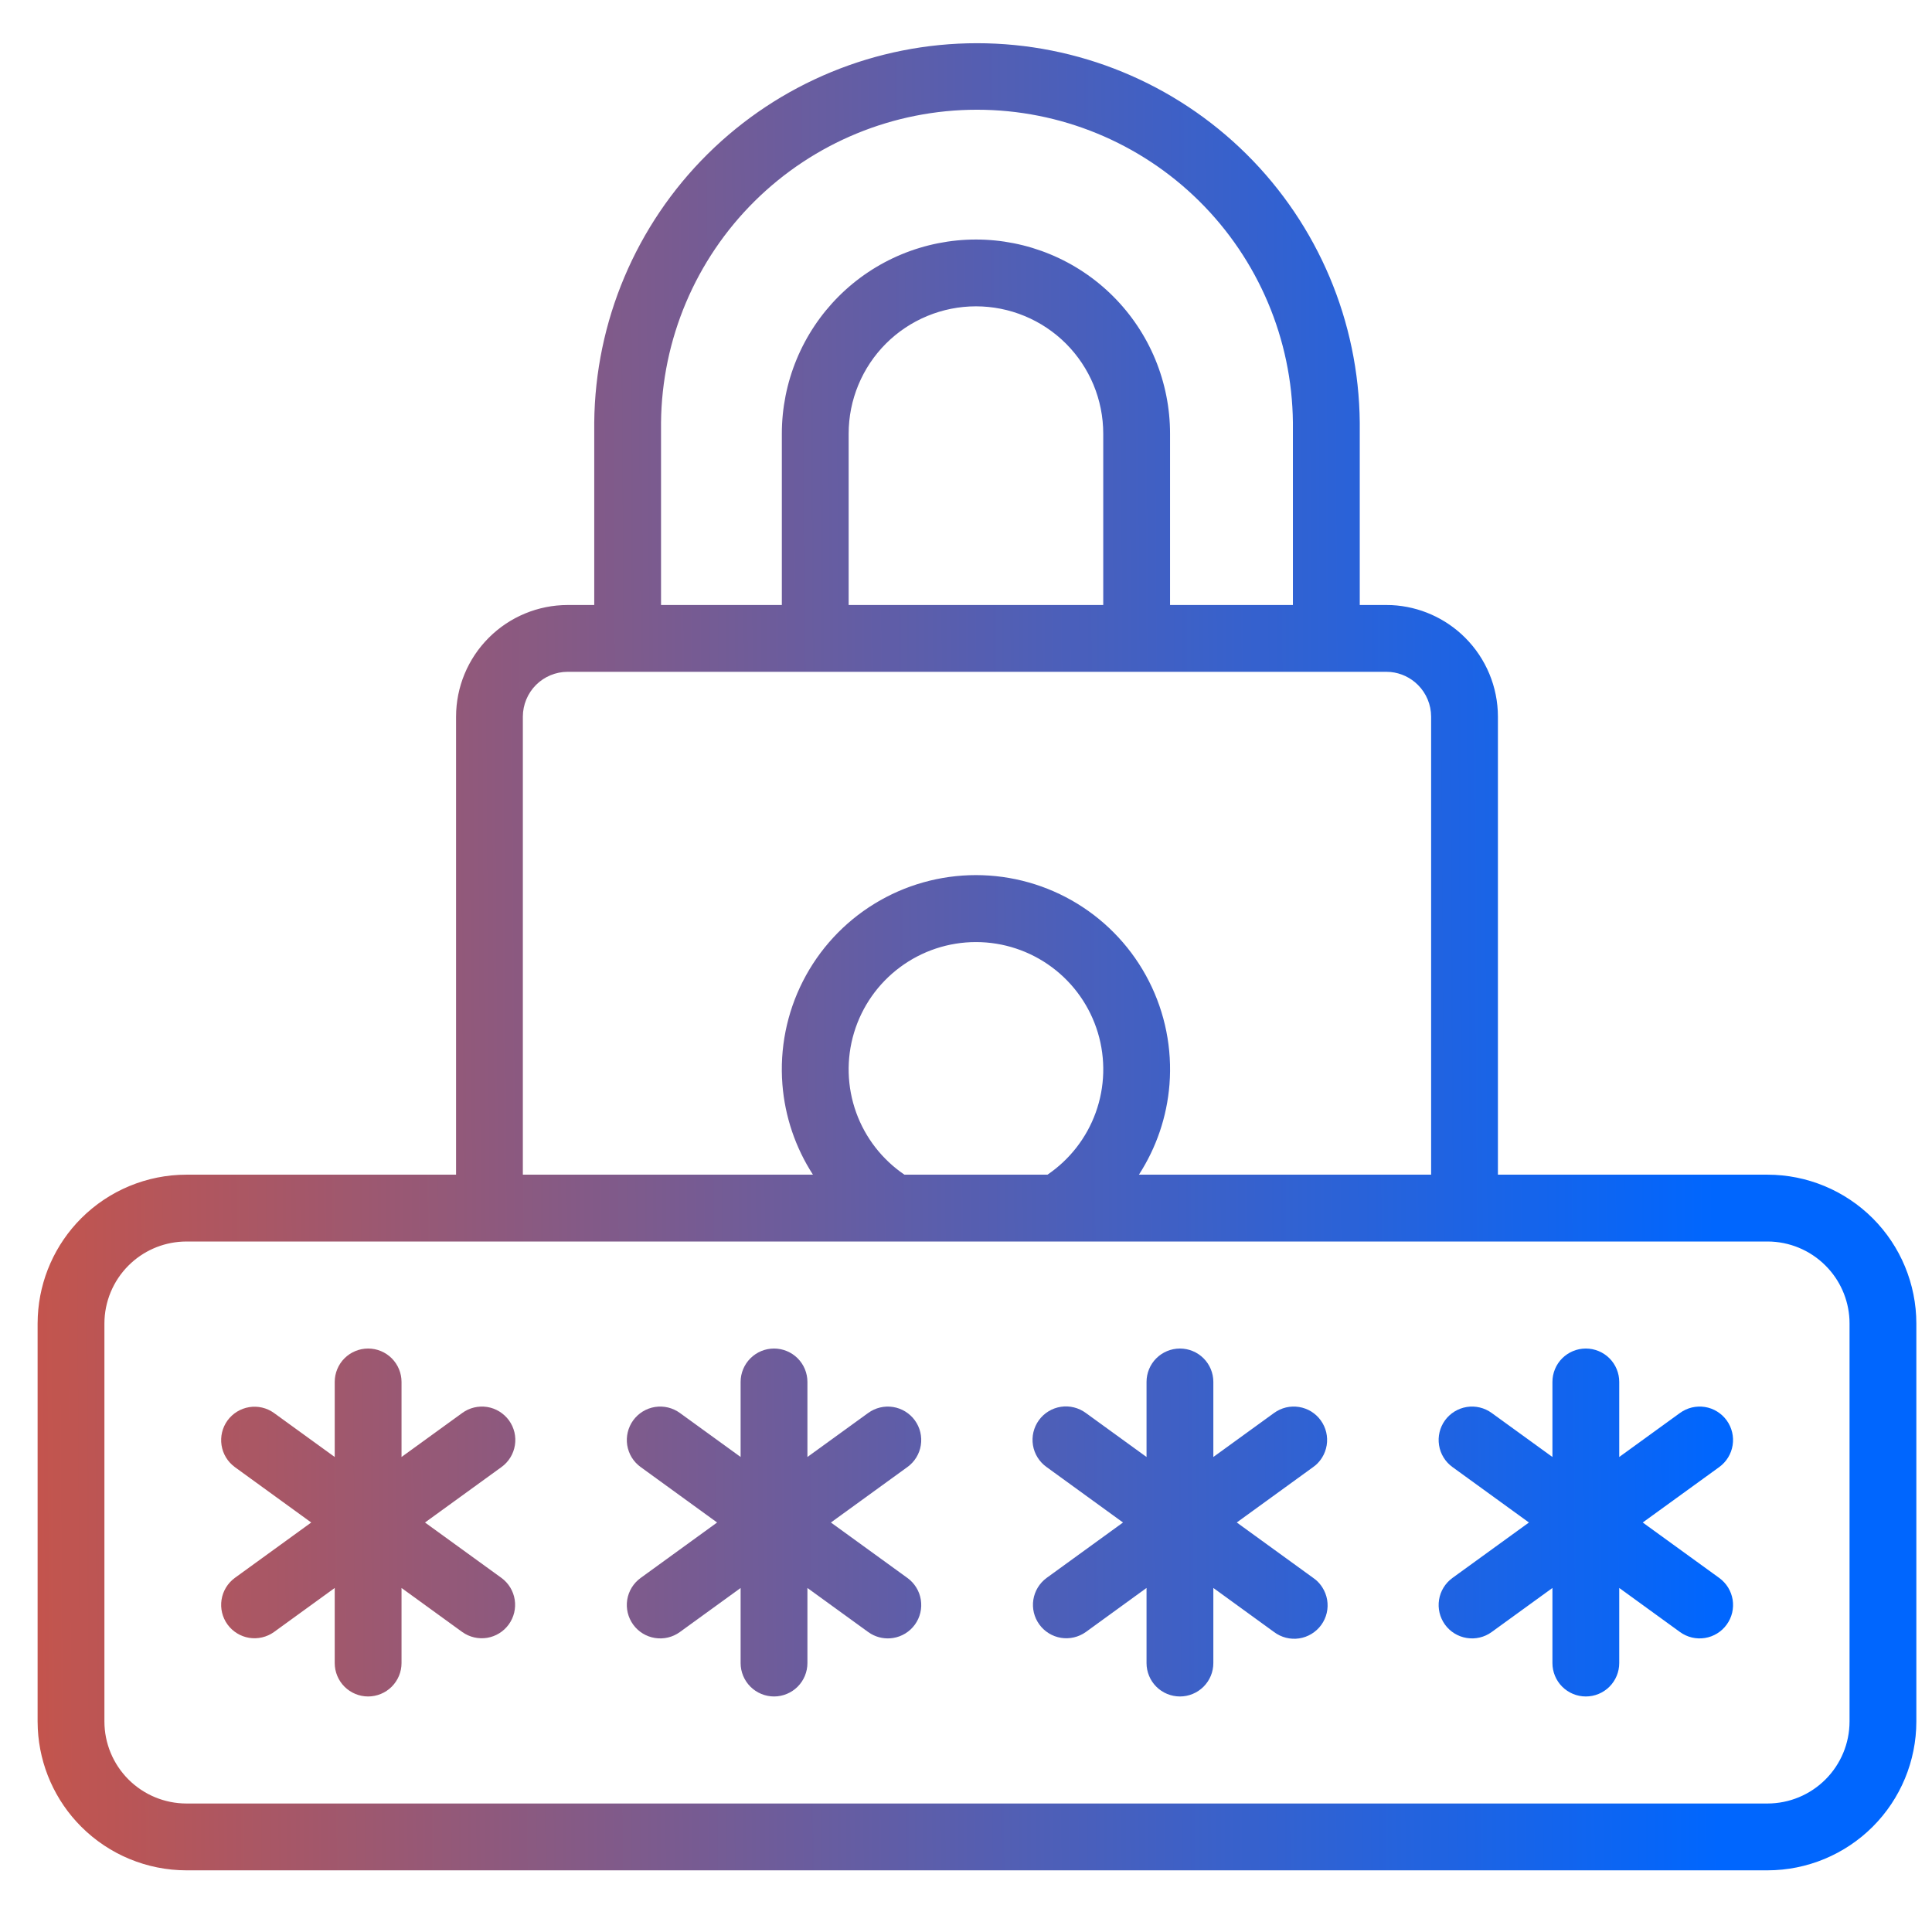
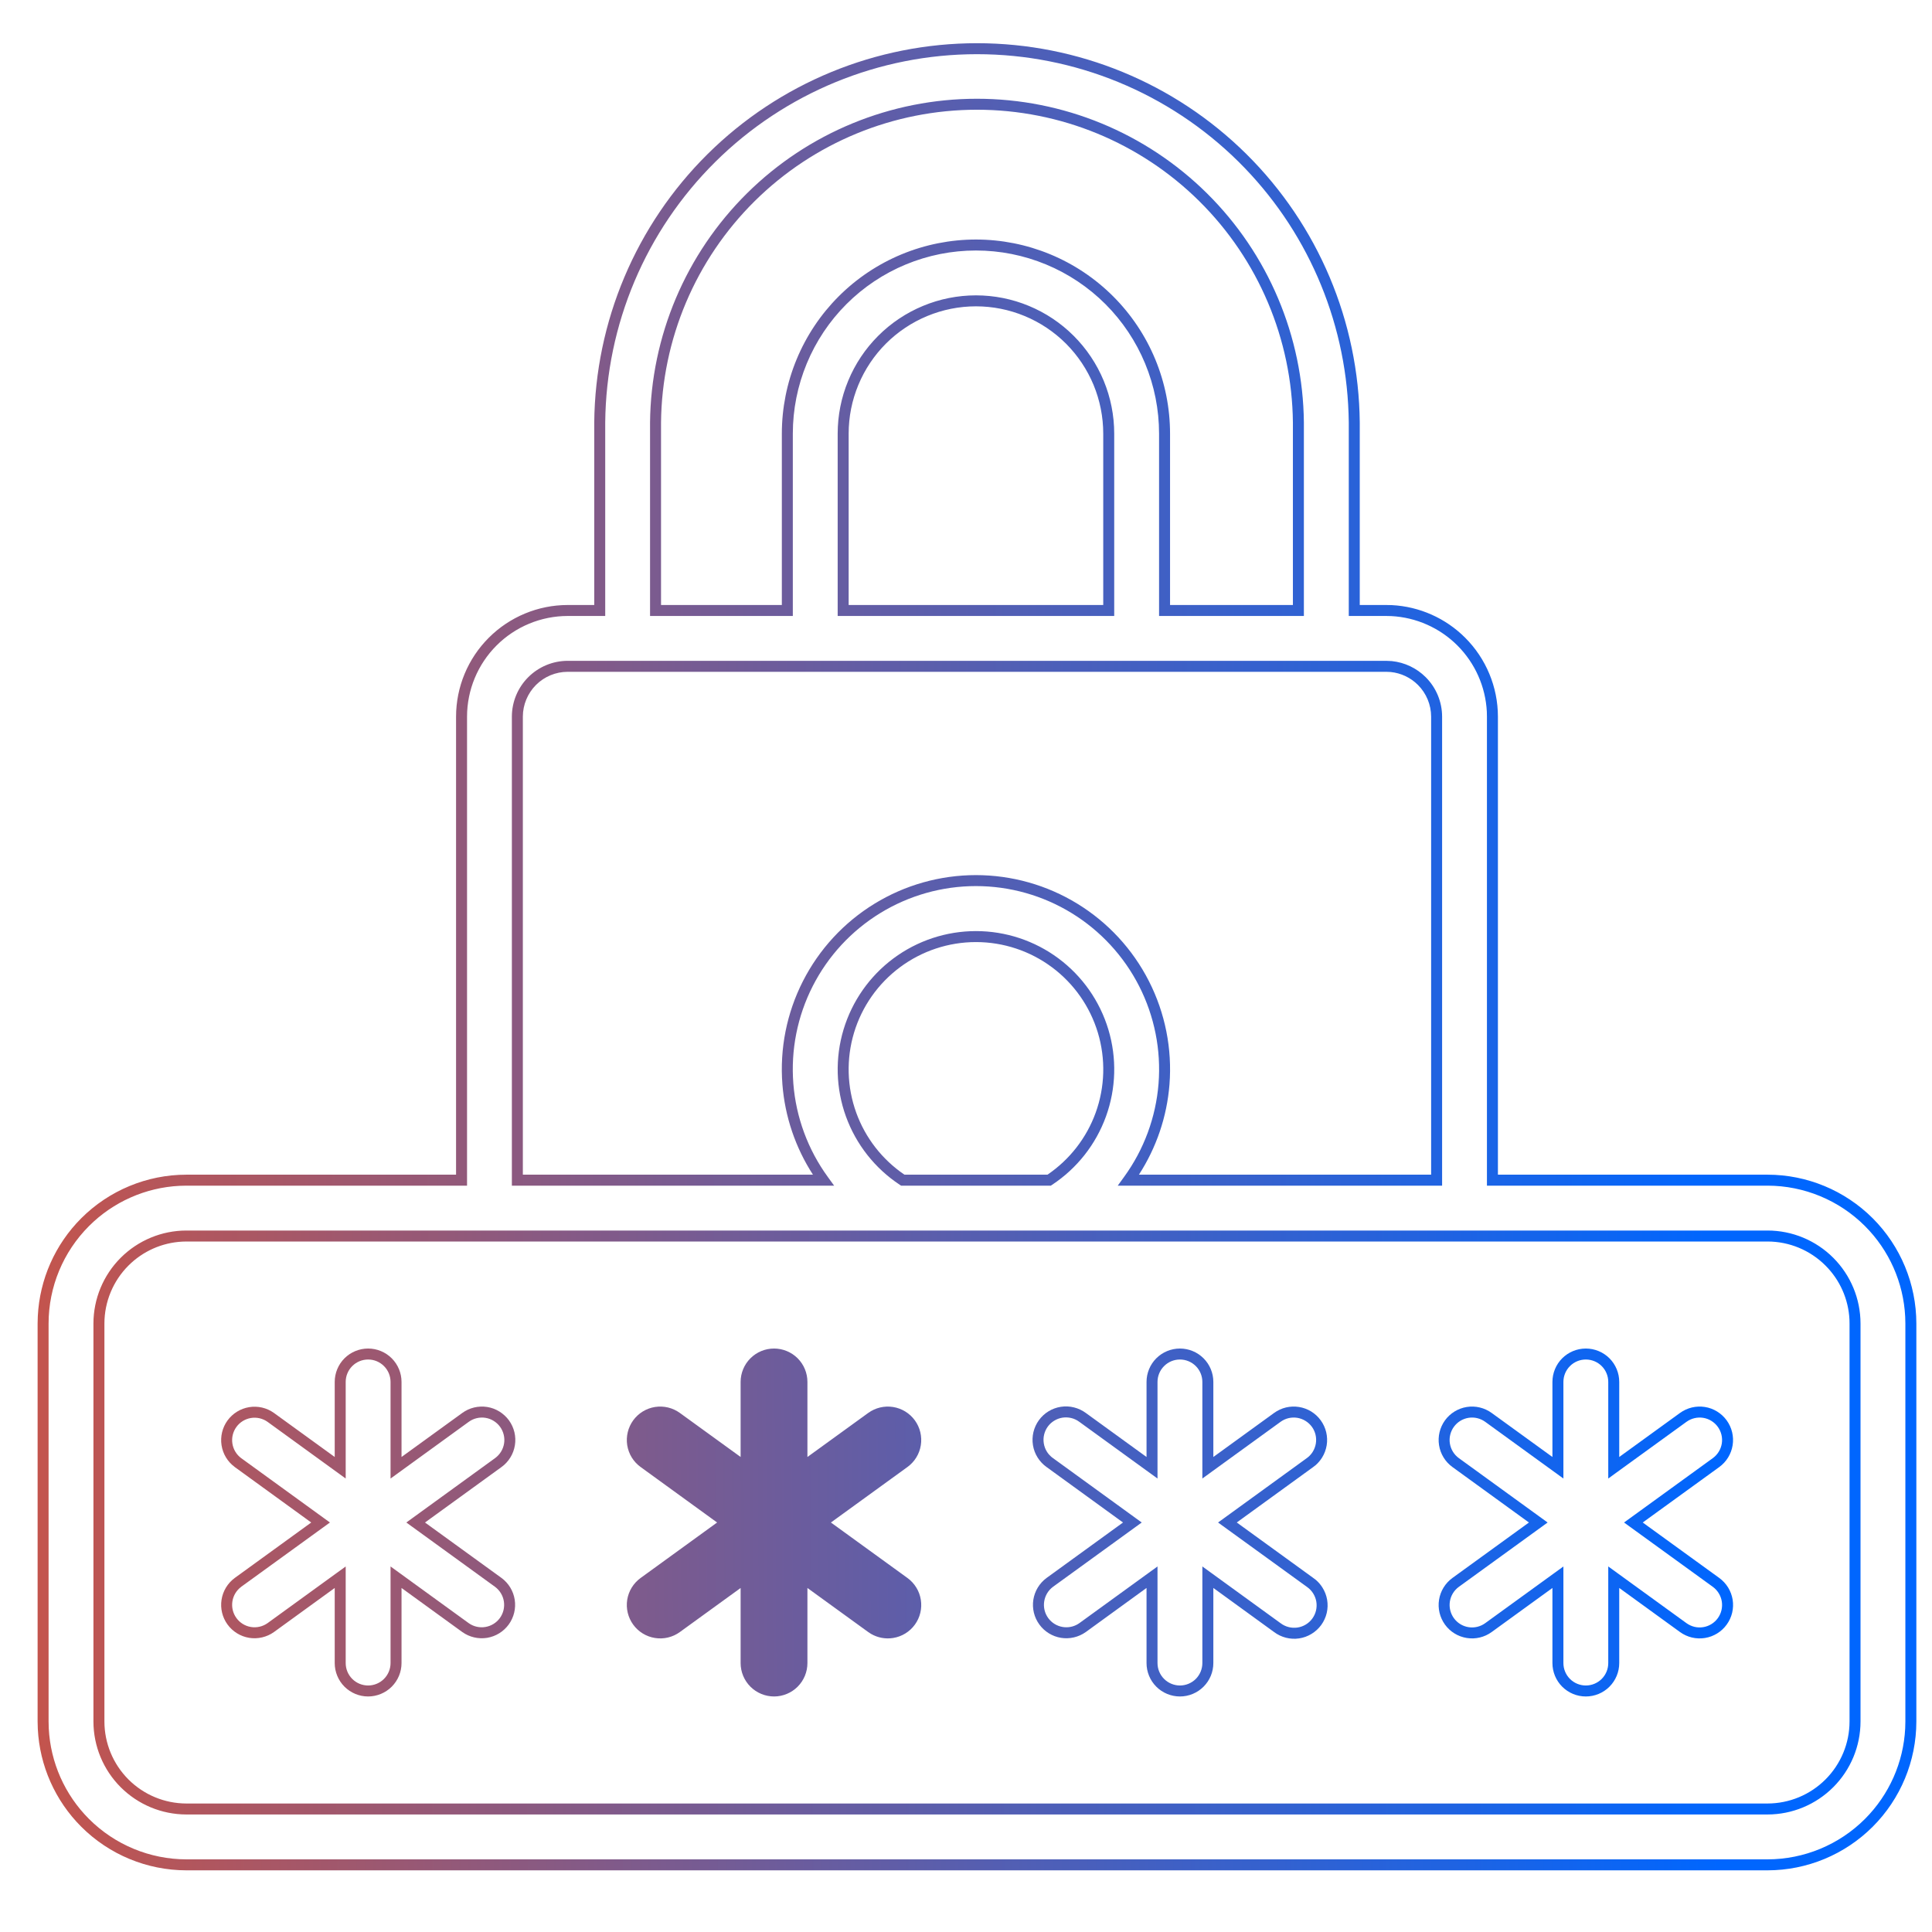
<svg xmlns="http://www.w3.org/2000/svg" width="88" height="88" viewBox="0 0 88 88" fill="none">
-   <path d="M22.98 64.843C22.882 64.707 22.759 64.593 22.616 64.506C22.474 64.418 22.316 64.36 22.151 64.333C21.986 64.307 21.818 64.313 21.655 64.352C21.493 64.391 21.34 64.461 21.204 64.559L18.039 66.855V62.945C18.039 62.608 17.905 62.284 17.666 62.046C17.428 61.807 17.105 61.673 16.767 61.673C16.43 61.673 16.107 61.807 15.868 62.046C15.63 62.284 15.496 62.608 15.496 62.945V66.855L12.331 64.559C12.058 64.365 11.719 64.287 11.388 64.341C11.058 64.395 10.762 64.578 10.565 64.849C10.368 65.12 10.286 65.458 10.338 65.79C10.389 66.121 10.568 66.418 10.838 66.618L14.602 69.347L10.838 72.077C10.568 72.276 10.389 72.574 10.338 72.905C10.286 73.237 10.368 73.575 10.565 73.846C10.762 74.117 11.058 74.3 11.388 74.354C11.719 74.408 12.058 74.33 12.331 74.135L15.496 71.84V75.75C15.496 76.087 15.63 76.41 15.868 76.649C16.107 76.887 16.43 77.021 16.767 77.021C17.105 77.021 17.428 76.887 17.666 76.649C17.905 76.41 18.039 76.087 18.039 75.75V71.84L21.204 74.135C21.478 74.33 21.816 74.408 22.147 74.354C22.478 74.3 22.774 74.117 22.971 73.846C23.167 73.575 23.249 73.237 23.198 72.905C23.147 72.574 22.967 72.276 22.698 72.077L18.933 69.347L22.698 66.618C22.833 66.52 22.947 66.396 23.035 66.254C23.122 66.112 23.18 65.954 23.206 65.789C23.233 65.624 23.226 65.456 23.188 65.293C23.149 65.131 23.078 64.978 22.98 64.843Z" fill="url(#paint0_linear_549_3)" />
  <path d="M41.469 64.843C41.271 64.57 40.973 64.387 40.64 64.334C40.307 64.281 39.967 64.362 39.693 64.559L36.528 66.855V62.945C36.528 62.608 36.394 62.284 36.155 62.046C35.917 61.807 35.593 61.673 35.256 61.673C34.919 61.673 34.596 61.807 34.357 62.046C34.119 62.284 33.985 62.608 33.985 62.945V66.855L30.819 64.559C30.684 64.461 30.531 64.391 30.368 64.352C30.206 64.313 30.037 64.307 29.872 64.333C29.707 64.359 29.549 64.418 29.407 64.505C29.265 64.593 29.141 64.707 29.043 64.842C28.945 64.978 28.875 65.131 28.836 65.293C28.797 65.456 28.79 65.624 28.817 65.789C28.843 65.954 28.901 66.112 28.989 66.254C29.076 66.397 29.191 66.52 29.326 66.618L33.09 69.347L29.326 72.076C29.053 72.274 28.87 72.573 28.817 72.906C28.764 73.239 28.845 73.579 29.043 73.853C29.241 74.126 29.539 74.309 29.872 74.362C30.206 74.415 30.546 74.334 30.819 74.135L33.985 71.84V75.75C33.985 76.087 34.119 76.41 34.357 76.649C34.596 76.887 34.919 77.021 35.256 77.021C35.593 77.021 35.917 76.887 36.155 76.649C36.394 76.41 36.528 76.087 36.528 75.75V71.84L39.693 74.135C39.966 74.333 40.307 74.415 40.64 74.362C40.973 74.308 41.271 74.125 41.469 73.852C41.667 73.579 41.748 73.239 41.695 72.906C41.642 72.573 41.459 72.274 41.186 72.076L37.422 69.347L41.186 66.618C41.321 66.52 41.435 66.397 41.523 66.254C41.61 66.112 41.669 65.954 41.695 65.789C41.721 65.624 41.715 65.456 41.676 65.293C41.637 65.131 41.567 64.978 41.469 64.843Z" fill="url(#paint1_linear_549_3)" />
-   <path d="M59.957 64.843C59.859 64.707 59.736 64.593 59.593 64.505C59.451 64.418 59.293 64.359 59.128 64.333C58.963 64.307 58.795 64.313 58.632 64.352C58.47 64.391 58.317 64.461 58.181 64.559L55.016 66.855V62.945C55.016 62.608 54.882 62.284 54.643 62.046C54.405 61.807 54.081 61.673 53.744 61.673C53.407 61.673 53.084 61.807 52.845 62.046C52.607 62.284 52.473 62.608 52.473 62.945V66.855L49.308 64.559C49.173 64.46 49.019 64.387 48.856 64.347C48.693 64.307 48.524 64.299 48.358 64.325C48.192 64.35 48.032 64.409 47.889 64.496C47.746 64.584 47.621 64.699 47.522 64.835C47.424 64.971 47.353 65.125 47.314 65.289C47.276 65.452 47.27 65.621 47.297 65.787C47.324 65.953 47.384 66.112 47.473 66.254C47.562 66.397 47.678 66.52 47.815 66.618L51.578 69.347L47.815 72.077C47.545 72.276 47.365 72.574 47.314 72.905C47.263 73.237 47.345 73.575 47.542 73.846C47.739 74.117 48.035 74.3 48.365 74.354C48.696 74.408 49.035 74.33 49.308 74.135L52.473 71.84V75.75C52.473 76.087 52.607 76.41 52.845 76.649C53.084 76.887 53.407 77.021 53.744 77.021C54.081 77.021 54.405 76.887 54.643 76.649C54.882 76.41 55.016 76.087 55.016 75.75V71.84L58.181 74.135C58.316 74.238 58.47 74.312 58.634 74.354C58.798 74.395 58.969 74.404 59.136 74.379C59.303 74.354 59.464 74.296 59.609 74.209C59.753 74.121 59.879 74.005 59.978 73.868C60.078 73.731 60.148 73.576 60.187 73.411C60.225 73.246 60.231 73.075 60.202 72.909C60.174 72.742 60.113 72.582 60.022 72.44C59.931 72.297 59.813 72.174 59.674 72.077L55.907 69.347L59.671 66.618C59.806 66.52 59.921 66.397 60.009 66.254C60.096 66.112 60.155 65.954 60.182 65.79C60.208 65.625 60.202 65.456 60.164 65.294C60.125 65.131 60.055 64.978 59.957 64.843Z" fill="url(#paint2_linear_549_3)" />
-   <path d="M78.446 64.843C78.348 64.707 78.224 64.593 78.082 64.506C77.94 64.418 77.782 64.36 77.617 64.333C77.452 64.307 77.283 64.313 77.121 64.352C76.959 64.391 76.805 64.461 76.67 64.559L73.504 66.855V62.945C73.504 62.608 73.37 62.284 73.132 62.046C72.893 61.807 72.57 61.673 72.232 61.673C71.895 61.673 71.572 61.807 71.333 62.046C71.095 62.284 70.961 62.608 70.961 62.945V66.855L67.796 64.559C67.523 64.361 67.182 64.28 66.849 64.333C66.516 64.386 66.218 64.569 66.02 64.842C65.822 65.115 65.74 65.456 65.794 65.789C65.847 66.122 66.03 66.421 66.303 66.618L70.067 69.347L66.303 72.076C66.03 72.274 65.847 72.573 65.794 72.906C65.74 73.239 65.822 73.579 66.02 73.853C66.218 74.126 66.516 74.309 66.849 74.362C67.182 74.415 67.523 74.334 67.796 74.135L70.961 71.84V75.75C70.961 76.087 71.095 76.41 71.333 76.649C71.572 76.887 71.895 77.021 72.232 77.021C72.57 77.021 72.893 76.887 73.132 76.649C73.37 76.41 73.504 76.087 73.504 75.75V71.84L76.67 74.135C76.805 74.234 76.959 74.304 77.121 74.343C77.284 74.382 77.452 74.388 77.617 74.362C77.782 74.335 77.94 74.277 78.082 74.19C78.225 74.102 78.348 73.988 78.446 73.853C78.544 73.717 78.615 73.564 78.654 73.402C78.692 73.239 78.699 73.071 78.673 72.906C78.646 72.741 78.588 72.583 78.501 72.441C78.413 72.298 78.299 72.174 78.163 72.076L74.399 69.347L78.163 66.618C78.436 66.421 78.619 66.122 78.672 65.789C78.725 65.456 78.644 65.116 78.446 64.843Z" fill="url(#paint3_linear_549_3)" />
-   <path d="M80.51 53.755H67.978V32.639C67.976 31.357 67.465 30.129 66.559 29.223C65.653 28.317 64.424 27.808 63.142 27.806H61.684V19.244C61.642 14.714 59.814 10.384 56.596 7.195C53.378 4.007 49.031 2.218 44.501 2.218C39.971 2.218 35.624 4.007 32.406 7.195C29.188 10.384 27.359 14.714 27.318 19.244V27.806H25.858C24.576 27.808 23.347 28.318 22.44 29.224C21.534 30.131 21.024 31.36 21.022 32.642V53.755H8.49C6.759 53.757 5.1 54.445 3.876 55.669C2.652 56.893 1.964 58.553 1.963 60.284V78.414C1.965 80.145 2.653 81.804 3.877 83.027C5.1 84.251 6.759 84.939 8.49 84.942H80.51C82.241 84.939 83.9 84.251 85.123 83.028C86.347 81.804 87.035 80.145 87.037 78.414V60.284C87.036 58.553 86.348 56.893 85.124 55.669C83.9 54.445 82.241 53.757 80.51 53.755ZM29.859 19.243C29.898 15.385 31.457 11.699 34.199 8.985C36.94 6.27 40.642 4.748 44.499 4.748C48.357 4.748 52.059 6.27 54.8 8.985C57.542 11.699 59.101 15.385 59.14 19.243V27.806H53.044V19.751C53.044 18.623 52.822 17.506 52.39 16.463C51.958 15.421 51.325 14.474 50.528 13.676C49.73 12.878 48.783 12.246 47.741 11.814C46.698 11.382 45.581 11.16 44.453 11.16C43.325 11.16 42.208 11.382 41.165 11.814C40.123 12.246 39.176 12.878 38.378 13.676C37.581 14.474 36.948 15.421 36.516 16.463C36.084 17.506 35.862 18.623 35.862 19.751V27.806H29.859V19.243ZM50.501 27.806H38.405V19.751C38.405 18.957 38.562 18.17 38.865 17.436C39.169 16.703 39.615 16.036 40.176 15.474C40.738 14.913 41.405 14.467 42.139 14.163C42.872 13.859 43.659 13.703 44.453 13.703C45.247 13.703 46.034 13.859 46.767 14.163C47.501 14.467 48.168 14.913 48.73 15.474C49.291 16.036 49.737 16.703 50.041 17.436C50.344 18.17 50.501 18.957 50.501 19.751V27.806ZM23.565 32.639C23.567 32.031 23.809 31.449 24.239 31.02C24.669 30.591 25.251 30.35 25.858 30.349H63.142C63.75 30.35 64.333 30.592 64.763 31.022C65.193 31.451 65.435 32.034 65.435 32.642V53.755H51.403C52.334 52.473 52.894 50.958 53.018 49.378C53.143 47.798 52.828 46.215 52.109 44.803C51.39 43.39 50.294 42.205 48.943 41.376C47.591 40.548 46.037 40.11 44.453 40.11C42.868 40.11 41.314 40.548 39.963 41.376C38.611 42.205 37.516 43.39 36.796 44.803C36.077 46.215 35.762 47.798 35.887 49.378C36.012 50.958 36.571 52.473 37.503 53.755H23.565V32.639ZM41.118 53.755C40.033 53.038 39.209 51.99 38.766 50.768C38.324 49.545 38.287 48.212 38.661 46.967C39.036 45.722 39.801 44.631 40.845 43.855C41.888 43.079 43.154 42.66 44.454 42.66C45.754 42.66 47.02 43.079 48.063 43.855C49.106 44.631 49.872 45.722 50.246 46.967C50.621 48.212 50.584 49.545 50.141 50.768C49.699 51.99 48.874 53.038 47.789 53.755H41.118ZM84.494 78.413C84.493 79.469 84.073 80.482 83.326 81.229C82.579 81.976 81.566 82.396 80.509 82.397H8.49C7.433 82.396 6.421 81.976 5.674 81.229C4.927 80.482 4.507 79.469 4.506 78.413V60.284C4.507 59.227 4.927 58.215 5.674 57.468C6.421 56.721 7.433 56.3 8.49 56.299H80.51C81.567 56.3 82.579 56.72 83.326 57.467C84.073 58.214 84.493 59.227 84.495 60.284L84.494 78.413Z" fill="url(#paint4_linear_549_3)" />
  <path d="M67.723 32.412C67.664 31.279 67.188 30.206 66.382 29.4C65.576 28.595 64.502 28.12 63.369 28.062L63.142 28.057H61.435V19.246L61.425 18.828C61.279 14.517 59.492 10.417 56.42 7.373C53.249 4.231 48.965 2.468 44.501 2.468C40.037 2.468 35.753 4.231 32.582 7.373C29.411 10.515 27.608 14.782 27.567 19.246V28.057H25.858C24.642 28.058 23.477 28.542 22.617 29.401C21.757 30.261 21.274 31.427 21.273 32.643V54.005H8.49L8.179 54.013C6.628 54.091 5.156 54.742 4.053 55.846C2.876 57.023 2.214 58.62 2.213 60.284V78.414L2.221 78.725C2.299 80.276 2.95 81.747 4.054 82.851C5.23 84.027 6.826 84.689 8.49 84.691H80.51C82.174 84.689 83.769 84.027 84.946 82.851C86.05 81.747 86.701 80.276 86.779 78.725L86.787 78.414V60.284L86.779 59.973C86.701 58.421 86.051 56.949 84.947 55.846C83.77 54.669 82.174 54.007 80.51 54.005H67.728V32.639L67.723 32.412ZM80.511 56.049C81.633 56.05 82.709 56.497 83.503 57.291C84.297 58.085 84.743 59.161 84.744 60.283V78.413C84.743 79.536 84.296 80.612 83.502 81.405C82.708 82.199 81.632 82.646 80.51 82.647H8.489C7.367 82.646 6.291 82.199 5.497 81.405C4.704 80.612 4.257 79.535 4.256 78.413V60.283C4.257 59.161 4.704 58.085 5.497 57.291C6.291 56.497 7.367 56.05 8.489 56.049H80.511ZM8.305 56.554C7.382 56.601 6.507 56.988 5.851 57.645C5.151 58.345 4.757 59.294 4.756 60.284V78.412C4.757 79.402 5.151 80.352 5.851 81.052C6.551 81.752 7.5 82.146 8.49 82.147H80.509C81.499 82.146 82.448 81.752 83.148 81.052C83.848 80.352 84.243 79.403 84.244 78.413V60.284L84.24 60.099C84.194 59.176 83.806 58.301 83.149 57.645C82.449 56.944 81.5 56.55 80.51 56.549H8.49L8.305 56.554ZM17.789 62.945C17.789 62.674 17.681 62.414 17.489 62.223C17.298 62.031 17.038 61.924 16.768 61.924C16.497 61.924 16.236 62.031 16.045 62.223C15.853 62.414 15.746 62.674 15.746 62.945V67.345L12.185 64.762C11.966 64.607 11.694 64.544 11.429 64.588C11.163 64.632 10.926 64.778 10.768 64.996C10.61 65.214 10.544 65.485 10.585 65.751C10.626 66.016 10.769 66.255 10.984 66.415L15.028 69.348L10.985 72.277L10.986 72.278C10.77 72.438 10.626 72.677 10.585 72.943C10.544 73.21 10.61 73.481 10.768 73.699C10.926 73.917 11.163 74.064 11.429 74.107C11.694 74.151 11.965 74.088 12.185 73.933L15.349 71.638L15.746 71.351V75.75C15.746 76.021 15.853 76.281 16.045 76.473C16.236 76.664 16.497 76.772 16.768 76.772C17.038 76.771 17.298 76.664 17.489 76.473C17.681 76.281 17.789 76.021 17.789 75.75V71.35L21.349 73.932C21.568 74.088 21.841 74.151 22.106 74.107C22.372 74.064 22.61 73.917 22.769 73.699C22.927 73.481 22.992 73.209 22.951 72.943C22.91 72.677 22.765 72.439 22.549 72.278L18.508 69.348L22.551 66.415C22.659 66.336 22.751 66.237 22.821 66.123C22.891 66.009 22.939 65.881 22.96 65.749C22.981 65.617 22.976 65.482 22.944 65.352C22.913 65.221 22.856 65.098 22.777 64.989C22.699 64.881 22.599 64.789 22.485 64.719C22.371 64.648 22.244 64.601 22.111 64.58C21.979 64.559 21.843 64.565 21.713 64.596C21.583 64.627 21.46 64.683 21.352 64.762L17.789 67.346V62.945ZM36.277 62.945C36.277 62.674 36.17 62.414 35.978 62.223C35.787 62.031 35.527 61.924 35.256 61.924C34.985 61.924 34.726 62.031 34.534 62.223C34.343 62.414 34.234 62.674 34.234 62.945V67.345L33.838 67.057L30.672 64.762C30.563 64.683 30.441 64.626 30.311 64.595C30.18 64.564 30.044 64.559 29.912 64.58C29.78 64.601 29.652 64.648 29.538 64.719C29.424 64.789 29.324 64.881 29.245 64.989C29.166 65.098 29.11 65.221 29.079 65.352C29.048 65.482 29.042 65.618 29.064 65.75C29.085 65.882 29.132 66.01 29.202 66.124C29.272 66.238 29.364 66.337 29.473 66.416L33.516 69.348L29.473 72.278C29.253 72.437 29.106 72.678 29.064 72.945C29.021 73.213 29.086 73.487 29.245 73.706C29.404 73.925 29.645 74.073 29.912 74.115C30.18 74.158 30.453 74.092 30.672 73.933L34.234 71.351V75.75C34.234 76.021 34.343 76.281 34.534 76.473C34.726 76.664 34.985 76.771 35.256 76.772C35.527 76.772 35.787 76.664 35.978 76.473C36.17 76.281 36.277 76.021 36.277 75.75V71.351L36.675 71.638L39.84 73.933C40.059 74.092 40.333 74.157 40.601 74.114C40.868 74.072 41.108 73.924 41.267 73.705C41.425 73.486 41.491 73.213 41.448 72.945C41.406 72.678 41.258 72.438 41.039 72.279L36.996 69.348L41.039 66.416C41.148 66.337 41.239 66.238 41.31 66.124C41.38 66.01 41.427 65.882 41.448 65.75C41.469 65.618 41.464 65.482 41.433 65.352C41.409 65.254 41.372 65.16 41.321 65.073L41.267 64.989C41.107 64.77 40.868 64.624 40.601 64.581C40.367 64.544 40.128 64.589 39.925 64.707L39.84 64.762L36.277 67.345V62.945ZM54.766 62.945C54.766 62.675 54.658 62.414 54.467 62.223C54.275 62.031 54.015 61.924 53.744 61.924C53.473 61.924 53.214 62.031 53.023 62.223C52.831 62.414 52.723 62.674 52.723 62.945V67.345L49.161 64.762L49.159 64.761C49.051 64.68 48.927 64.622 48.796 64.59C48.665 64.558 48.529 64.552 48.395 64.572C48.262 64.593 48.135 64.64 48.02 64.71C47.904 64.78 47.804 64.872 47.725 64.981C47.645 65.091 47.589 65.215 47.558 65.346C47.526 65.477 47.522 65.614 47.544 65.747C47.566 65.88 47.613 66.008 47.685 66.122C47.738 66.208 47.805 66.285 47.881 66.352L47.96 66.414L47.962 66.415L52.004 69.348L47.963 72.277C47.746 72.438 47.603 72.677 47.562 72.943C47.52 73.21 47.586 73.481 47.744 73.699C47.902 73.917 48.14 74.064 48.405 74.107C48.638 74.145 48.876 74.102 49.078 73.986L49.163 73.932L52.723 71.35V75.75C52.723 76.021 52.831 76.281 53.023 76.473C53.214 76.664 53.474 76.771 53.744 76.772C54.015 76.772 54.275 76.664 54.467 76.473C54.658 76.281 54.766 76.021 54.766 75.75V71.35L58.328 73.934L58.332 73.936C58.44 74.019 58.565 74.078 58.696 74.111C58.828 74.145 58.965 74.152 59.1 74.132C59.234 74.112 59.363 74.065 59.478 73.995C59.594 73.925 59.696 73.832 59.775 73.722C59.855 73.612 59.912 73.487 59.943 73.355C59.974 73.222 59.979 73.084 59.956 72.95C59.933 72.816 59.883 72.688 59.81 72.573C59.738 72.459 59.643 72.36 59.531 72.282L59.527 72.279L55.481 69.348L55.761 69.145L59.524 66.415L59.602 66.353C59.678 66.286 59.743 66.209 59.796 66.123C59.866 66.009 59.913 65.882 59.935 65.75C59.956 65.618 59.952 65.482 59.921 65.352C59.898 65.254 59.86 65.16 59.81 65.073L59.755 64.989C59.676 64.881 59.576 64.789 59.462 64.719C59.348 64.649 59.221 64.601 59.089 64.58C58.956 64.559 58.821 64.564 58.69 64.595C58.56 64.626 58.437 64.683 58.328 64.762L55.162 67.057L54.766 67.345V62.945ZM73.254 62.945C73.254 62.675 73.147 62.414 72.955 62.223C72.763 62.031 72.503 61.924 72.232 61.924C71.962 61.924 71.701 62.031 71.51 62.223C71.318 62.414 71.211 62.675 71.211 62.945V67.345L67.649 64.762C67.43 64.603 67.156 64.537 66.889 64.58C66.621 64.623 66.382 64.77 66.223 64.989C66.064 65.209 65.997 65.482 66.04 65.75C66.083 66.017 66.23 66.257 66.449 66.416L70.492 69.348L66.449 72.278C66.23 72.437 66.083 72.678 66.04 72.945C65.998 73.213 66.064 73.487 66.223 73.706C66.382 73.925 66.621 74.073 66.889 74.115C67.156 74.158 67.43 74.092 67.649 73.933L71.211 71.351V75.75C71.211 76.021 71.318 76.281 71.51 76.473C71.701 76.664 71.962 76.772 72.232 76.772C72.503 76.772 72.763 76.664 72.955 76.473C73.147 76.281 73.254 76.021 73.254 75.75V71.35L76.817 73.933C76.926 74.011 77.048 74.068 77.179 74.1C77.309 74.131 77.445 74.136 77.577 74.115C77.71 74.094 77.837 74.047 77.951 73.977C78.066 73.906 78.165 73.815 78.244 73.706C78.323 73.597 78.379 73.474 78.41 73.344C78.441 73.213 78.447 73.078 78.426 72.945C78.405 72.813 78.357 72.686 78.287 72.571C78.217 72.457 78.125 72.357 78.017 72.278L73.973 69.348L78.017 66.416C78.236 66.257 78.383 66.017 78.426 65.75C78.468 65.483 78.402 65.209 78.243 64.989C78.165 64.881 78.065 64.789 77.951 64.719C77.837 64.648 77.71 64.601 77.577 64.58C77.445 64.559 77.309 64.565 77.179 64.596C77.049 64.627 76.926 64.683 76.817 64.762L73.65 67.057L73.254 67.345V62.945ZM65.186 32.643C65.185 32.101 64.969 31.581 64.586 31.198C64.251 30.863 63.811 30.656 63.344 30.609L63.142 30.6H25.858C25.317 30.6 24.798 30.815 24.415 31.197C24.032 31.58 23.817 32.099 23.815 32.64V53.505H37.029C36.233 52.275 35.753 50.863 35.638 49.398C35.51 47.772 35.833 46.142 36.573 44.69C37.313 43.236 38.441 42.015 39.832 41.163C41.222 40.311 42.821 39.86 44.452 39.86C46.083 39.86 47.683 40.311 49.073 41.163C50.464 42.015 51.592 43.236 52.332 44.69C53.072 46.142 53.396 47.772 53.268 49.398C53.152 50.863 52.672 52.275 51.876 53.505H65.186V32.643ZM44.454 42.41C45.808 42.41 47.126 42.847 48.212 43.654C49.298 44.462 50.096 45.599 50.485 46.895C50.875 48.192 50.837 49.58 50.376 50.852C49.915 52.126 49.056 53.216 47.927 53.963L47.864 54.005H41.043L40.98 53.963C39.851 53.216 38.992 52.126 38.531 50.852C38.071 49.58 38.032 48.192 38.422 46.895C38.812 45.599 39.609 44.462 40.695 43.654C41.782 42.846 43.1 42.41 44.454 42.41ZM44.454 42.91C43.208 42.91 41.994 43.312 40.994 44.056C39.994 44.799 39.259 45.846 38.9 47.039C38.541 48.233 38.577 49.511 39.001 50.683C39.417 51.832 40.186 52.819 41.196 53.505H47.711C48.721 52.819 49.49 51.832 49.906 50.683C50.331 49.511 50.366 48.233 50.007 47.039C49.648 45.846 48.914 44.799 47.914 44.056C46.914 43.312 45.7 42.91 44.454 42.91ZM44.499 4.498C48.423 4.498 52.188 6.046 54.977 8.807C57.765 11.567 59.35 15.317 59.39 19.24V28.057H52.794V19.751C52.794 18.656 52.578 17.571 52.159 16.559C51.74 15.547 51.125 14.627 50.351 13.852C49.576 13.078 48.656 12.464 47.645 12.045C46.633 11.626 45.548 11.41 44.453 11.41C43.358 11.41 42.273 11.626 41.261 12.045C40.249 12.464 39.329 13.078 38.555 13.852C37.78 14.627 37.166 15.547 36.747 16.559C36.328 17.571 36.112 18.656 36.112 19.751V28.057H29.609V19.24C29.648 15.317 31.234 11.567 34.023 8.807C36.81 6.046 40.576 4.498 44.499 4.498ZM50.251 19.751C50.251 18.99 50.101 18.236 49.81 17.532C49.518 16.829 49.091 16.19 48.553 15.651C48.014 15.113 47.375 14.686 46.672 14.395C45.968 14.103 45.215 13.953 44.453 13.953C43.692 13.953 42.938 14.103 42.234 14.395C41.531 14.686 40.892 15.113 40.353 15.651C39.815 16.19 39.388 16.829 39.097 17.532C38.805 18.236 38.655 18.99 38.655 19.751V27.557H50.251V19.751ZM18.289 66.364L21.058 64.357C21.219 64.24 21.402 64.156 21.597 64.109C21.791 64.063 21.993 64.055 22.19 64.086C22.388 64.117 22.577 64.188 22.747 64.293C22.917 64.398 23.065 64.535 23.183 64.696C23.3 64.858 23.384 65.041 23.431 65.235C23.477 65.43 23.485 65.631 23.453 65.828C23.422 66.025 23.352 66.215 23.247 66.385C23.143 66.555 23.006 66.703 22.845 66.82L19.358 69.348L22.845 71.875L22.847 71.876C23.169 72.115 23.384 72.471 23.445 72.867C23.506 73.263 23.408 73.668 23.173 73.992C22.937 74.317 22.583 74.536 22.188 74.601C21.792 74.665 21.386 74.571 21.06 74.339L21.058 74.338L18.289 72.33V75.75C18.289 76.153 18.128 76.541 17.843 76.826C17.558 77.111 17.171 77.271 16.768 77.272C16.364 77.272 15.977 77.111 15.691 76.826C15.406 76.541 15.246 76.153 15.246 75.75V72.33L12.477 74.338L12.476 74.339C12.149 74.571 11.743 74.665 11.348 74.601C10.952 74.536 10.598 74.317 10.362 73.992C10.127 73.668 10.03 73.263 10.091 72.867C10.152 72.471 10.367 72.115 10.69 71.876L10.691 71.875L14.176 69.348L10.691 66.82L10.69 66.818C10.367 66.58 10.152 66.224 10.091 65.828C10.03 65.432 10.127 65.027 10.362 64.702C10.598 64.378 10.952 64.159 11.348 64.094C11.743 64.029 12.149 64.123 12.476 64.356L12.477 64.357L15.246 66.364V62.945C15.246 62.542 15.406 62.154 15.691 61.869C15.977 61.584 16.364 61.424 16.768 61.424C17.171 61.424 17.558 61.584 17.843 61.869C18.128 62.154 18.289 62.542 18.289 62.945V66.364ZM36.777 66.364L39.547 64.357C39.874 64.121 40.281 64.023 40.679 64.087C41.077 64.15 41.434 64.37 41.671 64.696C41.788 64.858 41.873 65.041 41.919 65.235C41.965 65.43 41.974 65.632 41.942 65.829C41.911 66.026 41.841 66.216 41.736 66.386C41.632 66.556 41.494 66.704 41.332 66.821L37.847 69.348L41.332 71.874C41.659 72.111 41.879 72.468 41.942 72.866C42.006 73.265 41.909 73.672 41.672 73.999C41.435 74.326 41.078 74.545 40.68 74.608C40.331 74.664 39.975 74.596 39.673 74.42L39.547 74.338L36.777 72.33V75.75C36.777 76.153 36.617 76.541 36.332 76.826C36.047 77.111 35.659 77.272 35.256 77.272C34.853 77.271 34.466 77.111 34.181 76.826C33.895 76.541 33.734 76.153 33.734 75.75V72.331L30.966 74.338C30.639 74.575 30.232 74.672 29.833 74.608C29.434 74.545 29.078 74.326 28.841 73.999C28.604 73.672 28.506 73.265 28.569 72.866C28.633 72.468 28.853 72.111 29.18 71.874L32.663 69.348L29.18 66.821C29.018 66.704 28.88 66.555 28.775 66.385C28.671 66.215 28.601 66.025 28.569 65.828C28.538 65.631 28.546 65.43 28.593 65.235C28.639 65.041 28.724 64.857 28.841 64.695C28.958 64.534 29.106 64.397 29.276 64.292C29.447 64.188 29.636 64.117 29.833 64.086C30.03 64.055 30.232 64.063 30.427 64.109C30.621 64.156 30.804 64.24 30.966 64.357L33.734 66.363V62.945C33.734 62.542 33.895 62.154 34.181 61.869C34.466 61.584 34.852 61.424 35.256 61.424C35.659 61.424 36.047 61.584 36.332 61.869C36.617 62.154 36.777 62.542 36.777 62.945V66.364ZM55.266 66.364L58.034 64.357C58.196 64.24 58.38 64.155 58.574 64.108C58.768 64.062 58.97 64.055 59.167 64.086C59.364 64.117 59.554 64.187 59.725 64.292C59.895 64.397 60.042 64.534 60.159 64.696C60.276 64.858 60.361 65.042 60.407 65.236C60.453 65.431 60.461 65.632 60.429 65.829C60.397 66.026 60.327 66.216 60.222 66.386C60.143 66.513 60.046 66.629 59.934 66.728L59.817 66.82L56.333 69.347L59.816 71.872L59.937 71.964C60.052 72.062 60.151 72.177 60.232 72.306C60.341 72.477 60.415 72.668 60.449 72.867C60.483 73.067 60.477 73.271 60.431 73.468C60.385 73.665 60.299 73.851 60.181 74.015C60.062 74.178 59.911 74.317 59.738 74.422C59.565 74.527 59.373 74.597 59.173 74.627C58.973 74.657 58.768 74.646 58.572 74.596C58.378 74.546 58.195 74.459 58.034 74.338L55.266 72.329V75.75C55.266 76.153 55.106 76.541 54.82 76.826C54.535 77.111 54.148 77.272 53.744 77.272C53.341 77.271 52.953 77.112 52.668 76.826C52.383 76.541 52.223 76.153 52.223 75.75V72.329L49.455 74.338L49.453 74.339C49.126 74.571 48.721 74.665 48.325 74.601C47.929 74.536 47.575 74.317 47.34 73.992C47.104 73.668 47.006 73.263 47.067 72.867C47.129 72.471 47.344 72.115 47.666 71.876L47.668 71.875L51.152 69.348L47.668 66.82C47.505 66.704 47.367 66.556 47.261 66.387C47.154 66.216 47.082 66.026 47.05 65.828C47.017 65.63 47.025 65.427 47.071 65.231C47.118 65.036 47.202 64.851 47.32 64.689C47.438 64.526 47.587 64.388 47.759 64.283C47.93 64.178 48.121 64.109 48.319 64.078C48.518 64.047 48.721 64.056 48.916 64.105C49.111 64.153 49.295 64.239 49.457 64.358L52.223 66.364V62.945C52.223 62.542 52.383 62.154 52.668 61.869C52.953 61.584 53.341 61.424 53.744 61.424C54.148 61.424 54.535 61.584 54.82 61.869C55.106 62.154 55.266 62.542 55.266 62.945V66.364ZM73.754 66.364L76.523 64.357C76.685 64.24 76.868 64.156 77.062 64.109C77.257 64.063 77.459 64.055 77.656 64.086C77.854 64.117 78.043 64.188 78.213 64.293C78.383 64.398 78.531 64.535 78.648 64.696C78.885 65.023 78.982 65.43 78.919 65.828C78.856 66.227 78.637 66.584 78.311 66.821L74.824 69.348L78.31 71.874C78.471 71.991 78.609 72.139 78.714 72.31C78.818 72.48 78.888 72.669 78.92 72.866C78.951 73.064 78.943 73.266 78.897 73.46C78.85 73.654 78.766 73.837 78.648 73.999C78.531 74.161 78.383 74.298 78.213 74.402C78.043 74.507 77.854 74.577 77.656 74.608C77.459 74.64 77.257 74.632 77.062 74.586C76.868 74.539 76.685 74.455 76.523 74.338L73.754 72.329V75.75C73.754 76.153 73.594 76.541 73.309 76.826C73.023 77.112 72.636 77.272 72.232 77.272C71.829 77.272 71.442 77.112 71.156 76.826C70.871 76.541 70.711 76.153 70.711 75.75V72.33L67.942 74.338C67.616 74.575 67.208 74.672 66.81 74.608C66.411 74.545 66.054 74.326 65.817 73.999C65.581 73.672 65.483 73.265 65.547 72.866C65.61 72.468 65.83 72.111 66.156 71.874L69.641 69.348L66.156 66.821C65.829 66.584 65.61 66.227 65.547 65.828C65.483 65.43 65.581 65.022 65.817 64.695C66.054 64.369 66.411 64.15 66.81 64.086C67.208 64.022 67.616 64.121 67.942 64.357L70.711 66.364V62.945C70.711 62.542 70.871 62.154 71.156 61.869C71.442 61.584 71.829 61.424 72.232 61.424C72.636 61.424 73.023 61.584 73.309 61.869C73.594 62.154 73.754 62.542 73.754 62.945V66.364ZM65.686 54.005H50.912L51.2 53.607C52.105 52.363 52.648 50.892 52.77 49.358C52.891 47.825 52.584 46.287 51.886 44.916C51.187 43.545 50.123 42.394 48.812 41.59C47.5 40.786 45.991 40.36 44.452 40.36C42.914 40.36 41.406 40.786 40.094 41.59C38.782 42.394 37.717 43.545 37.019 44.916C36.32 46.287 36.015 47.825 36.136 49.358C36.257 50.892 36.8 52.363 37.705 53.607L37.993 54.005H23.315V32.638C23.317 31.964 23.586 31.32 24.062 30.844C24.539 30.368 25.184 30.101 25.857 30.1H63.143L63.394 30.112C63.975 30.171 64.522 30.428 64.939 30.845C65.416 31.321 65.685 31.968 65.686 32.642V54.005ZM68.228 53.505H80.511C82.308 53.507 84.03 54.222 85.301 55.492C86.571 56.763 87.285 58.486 87.287 60.283V78.414C87.285 80.211 86.57 81.934 85.3 83.204C84.029 84.474 82.307 85.189 80.511 85.191H8.489C6.693 85.189 4.971 84.475 3.7 83.204C2.509 82.013 1.806 80.424 1.722 78.75L1.713 78.414V60.283L1.722 59.947C1.806 58.273 2.508 56.684 3.699 55.492C4.97 54.221 6.692 53.507 8.489 53.505H20.773V32.642C20.774 31.293 21.31 30.001 22.264 29.048C23.217 28.095 24.509 27.558 25.857 27.557H27.067V19.241C27.11 14.646 28.966 10.252 32.23 7.018C35.495 3.783 39.905 1.968 44.501 1.968C49.097 1.968 53.507 3.783 56.772 7.018C60.036 10.252 61.892 14.646 61.935 19.241V27.557H63.143L63.395 27.562C64.65 27.626 65.842 28.153 66.735 29.046C67.689 29.998 68.226 31.29 68.228 32.638V53.505ZM50.751 28.057H38.155V19.751C38.155 18.924 38.318 18.105 38.635 17.341C38.951 16.577 39.415 15.883 40 15.298C40.585 14.713 41.279 14.249 42.043 13.933C42.807 13.616 43.626 13.453 44.453 13.453C45.28 13.453 46.099 13.616 46.863 13.933C47.627 14.249 48.322 14.713 48.906 15.298C49.491 15.883 49.955 16.577 50.272 17.341C50.588 18.105 50.751 18.924 50.751 19.751V28.057ZM53.294 27.557H58.89V19.245C58.852 15.454 57.319 11.83 54.625 9.162C51.93 6.494 48.291 4.998 44.499 4.998C40.707 4.998 37.069 6.494 34.374 9.162C31.68 11.83 30.147 15.454 30.109 19.245V27.557H35.612V19.751C35.612 18.59 35.841 17.44 36.285 16.367C36.729 15.295 37.38 14.32 38.201 13.499C39.022 12.678 39.997 12.027 41.069 11.583C42.142 11.139 43.292 10.91 44.453 10.91C45.614 10.91 46.763 11.139 47.836 11.583C48.908 12.027 49.883 12.678 50.704 13.499C51.525 14.32 52.177 15.295 52.621 16.367C53.065 17.44 53.294 18.59 53.294 19.751V27.557Z" fill="url(#paint5_linear_549_3)" />
  <defs>
    <linearGradient id="paint0_linear_549_3" x1="77.779" y1="1.969" x2="-22.132" y2="2.628" gradientUnits="userSpaceOnUse">
      <stop stop-color="#0066FE" />
      <stop offset="1" stop-color="#FF4F17" />
    </linearGradient>
    <linearGradient id="paint1_linear_549_3" x1="77.779" y1="1.969" x2="-22.132" y2="2.628" gradientUnits="userSpaceOnUse">
      <stop stop-color="#0066FE" />
      <stop offset="1" stop-color="#FF4F17" />
    </linearGradient>
    <linearGradient id="paint2_linear_549_3" x1="77.779" y1="1.969" x2="-22.132" y2="2.628" gradientUnits="userSpaceOnUse">
      <stop stop-color="#0066FE" />
      <stop offset="1" stop-color="#FF4F17" />
    </linearGradient>
    <linearGradient id="paint3_linear_549_3" x1="77.779" y1="1.969" x2="-22.132" y2="2.628" gradientUnits="userSpaceOnUse">
      <stop stop-color="#0066FE" />
      <stop offset="1" stop-color="#FF4F17" />
    </linearGradient>
    <linearGradient id="paint4_linear_549_3" x1="77.779" y1="1.969" x2="-22.132" y2="2.628" gradientUnits="userSpaceOnUse">
      <stop stop-color="#0066FE" />
      <stop offset="1" stop-color="#FF4F17" />
    </linearGradient>
    <linearGradient id="paint5_linear_549_3" x1="77.779" y1="1.969" x2="-22.132" y2="2.628" gradientUnits="userSpaceOnUse">
      <stop stop-color="#0066FE" />
      <stop offset="1" stop-color="#FF4F17" />
    </linearGradient>
  </defs>
</svg>